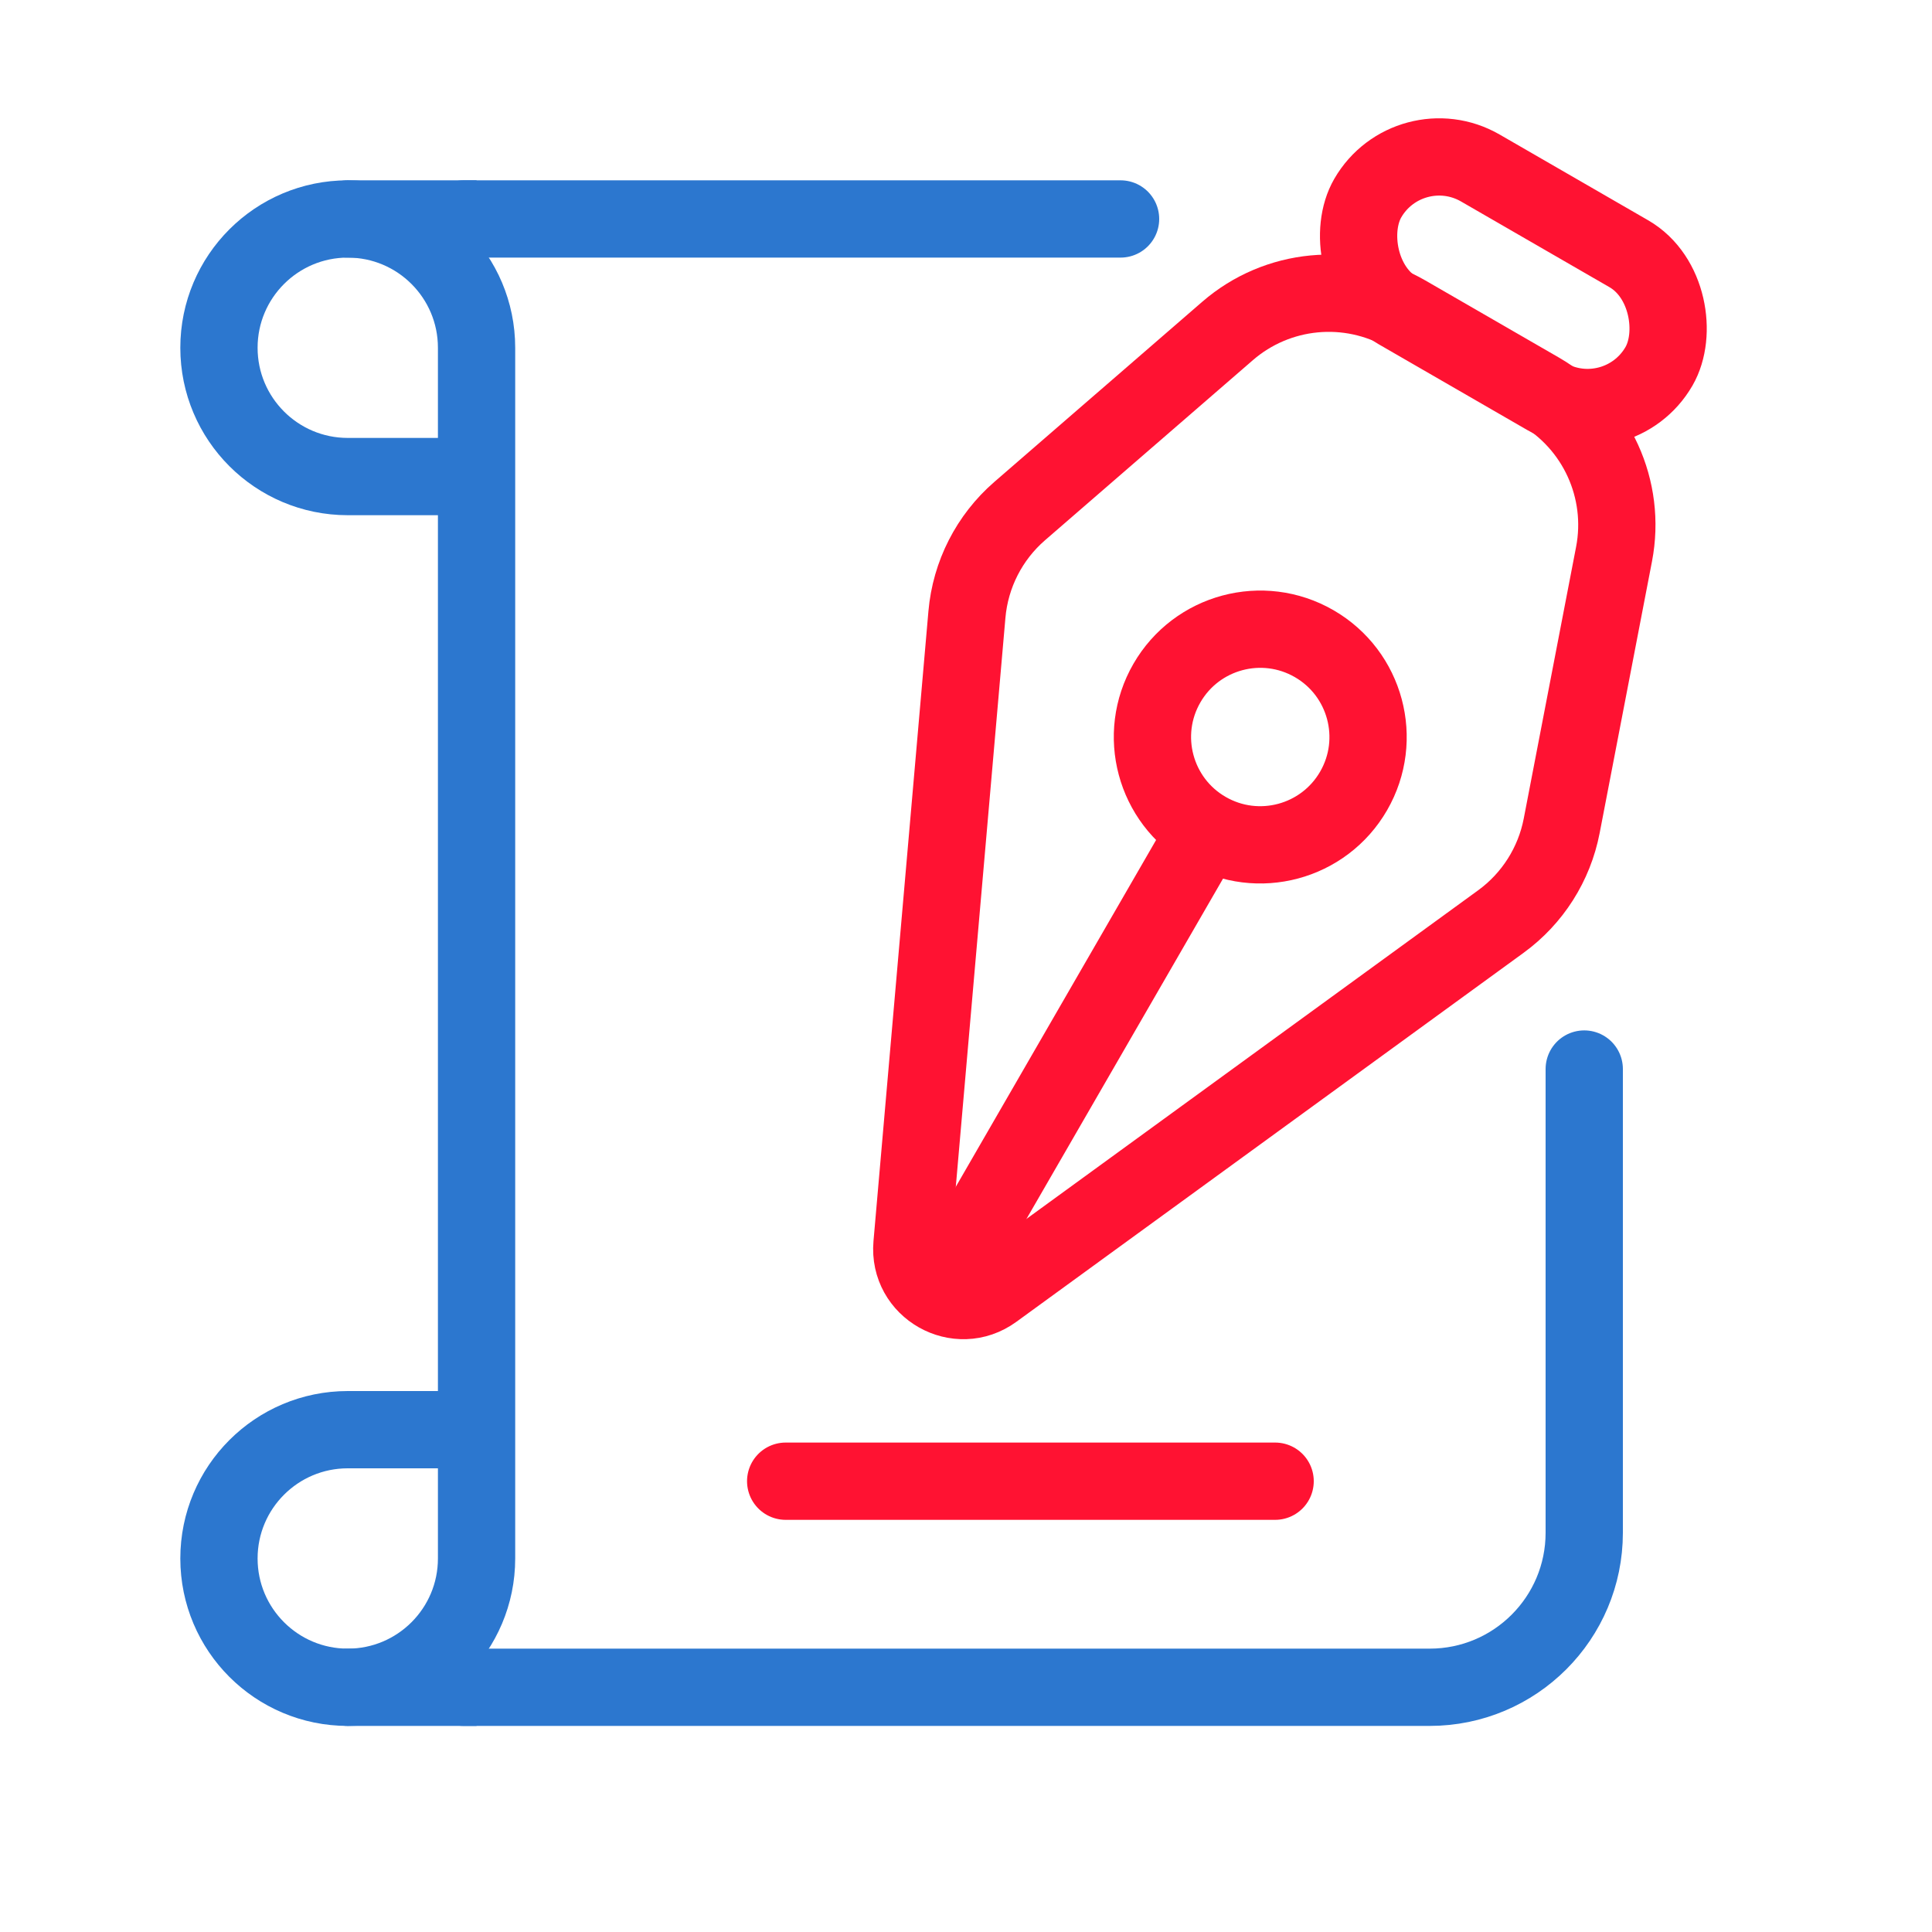
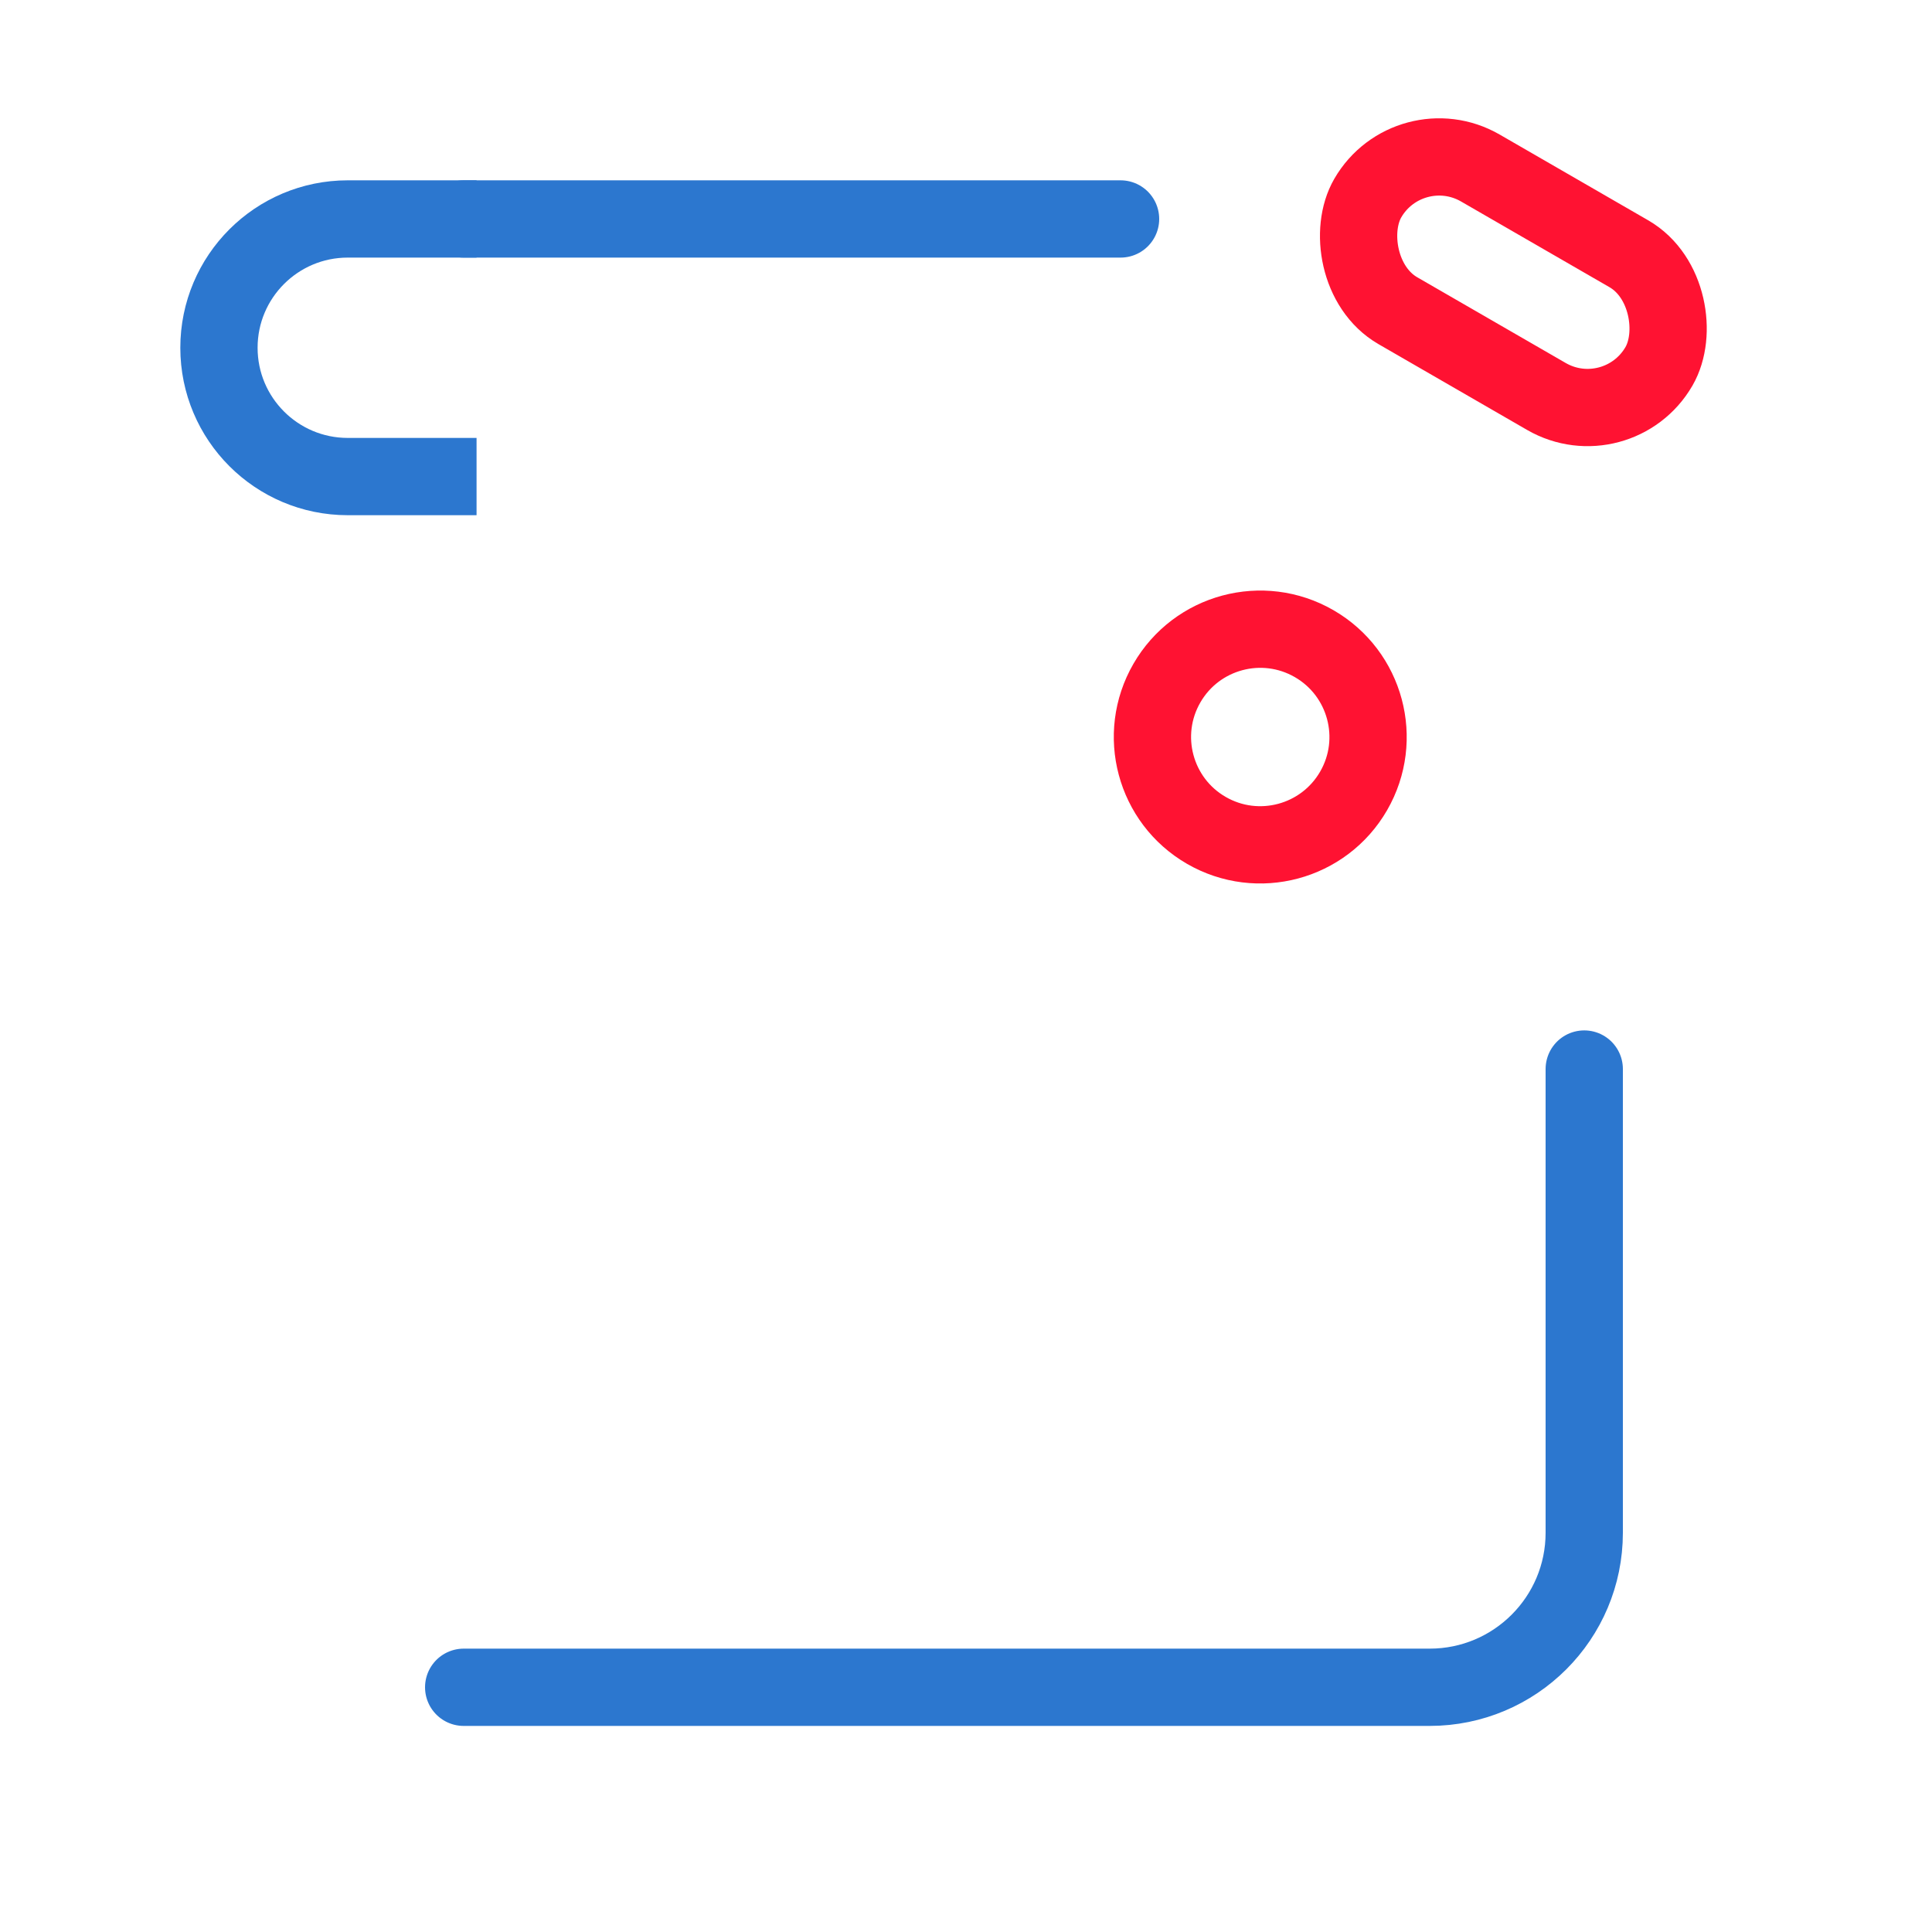
<svg xmlns="http://www.w3.org/2000/svg" width="75" height="75" viewBox="0 0 75 75" fill="none">
-   <path d="M13.5 8.5V8.5C16.261 8.5 18.5 10.739 18.5 13.5V60.5C18.5 63.261 16.261 65.5 13.5 65.5V65.5" stroke="#2C77CF" stroke-width="3" stroke-linecap="round" />
  <path d="M18.5 8.5H13.5C10.739 8.5 8.5 10.739 8.5 13.5V13.5C8.5 16.261 10.739 18.5 13.5 18.5H18.5" stroke="#2C77CF" stroke-width="3" />
-   <path d="M18.25 55.5H13.5C10.739 55.5 8.5 57.739 8.5 60.5V60.5C8.5 63.261 10.739 65.5 13.5 65.5H18.5" stroke="#2C77CF" stroke-width="3" />
  <path d="M43.5 8.5H18M18 65.5H55.5C58.814 65.5 61.5 62.814 61.5 59.5V41.5" stroke="#2C77CF" stroke-width="3" stroke-linecap="round" />
-   <path d="M39.584 19.84L47.654 12.848C49.586 11.174 52.368 10.908 54.583 12.187L59.766 15.179C61.98 16.458 63.141 19 62.657 21.511L60.625 32.058C60.337 33.551 59.493 34.88 58.263 35.775L38.572 50.1C37.185 51.11 35.254 50.019 35.403 48.309L37.536 23.854C37.671 22.301 38.406 20.861 39.584 19.84Z" stroke="#FF1232" stroke-width="3" stroke-linejoin="round" />
-   <path d="M36.798 49.599L46.393 32.987" stroke="#FF1232" stroke-width="3" stroke-linecap="round" />
  <rect x="54.695" y="4.922" width="13.055" height="6.398" rx="3.199" transform="rotate(30 54.695 4.922)" stroke="#FF1232" stroke-width="3" stroke-linejoin="round" />
  <circle cx="48.923" cy="28.611" r="4.185" transform="rotate(30 48.923 28.611)" stroke="#FF1232" stroke-width="3" />
-   <path d="M49.5 57.5L30.5 57.5" stroke="#FF1232" stroke-width="3" stroke-linecap="round" />
</svg>